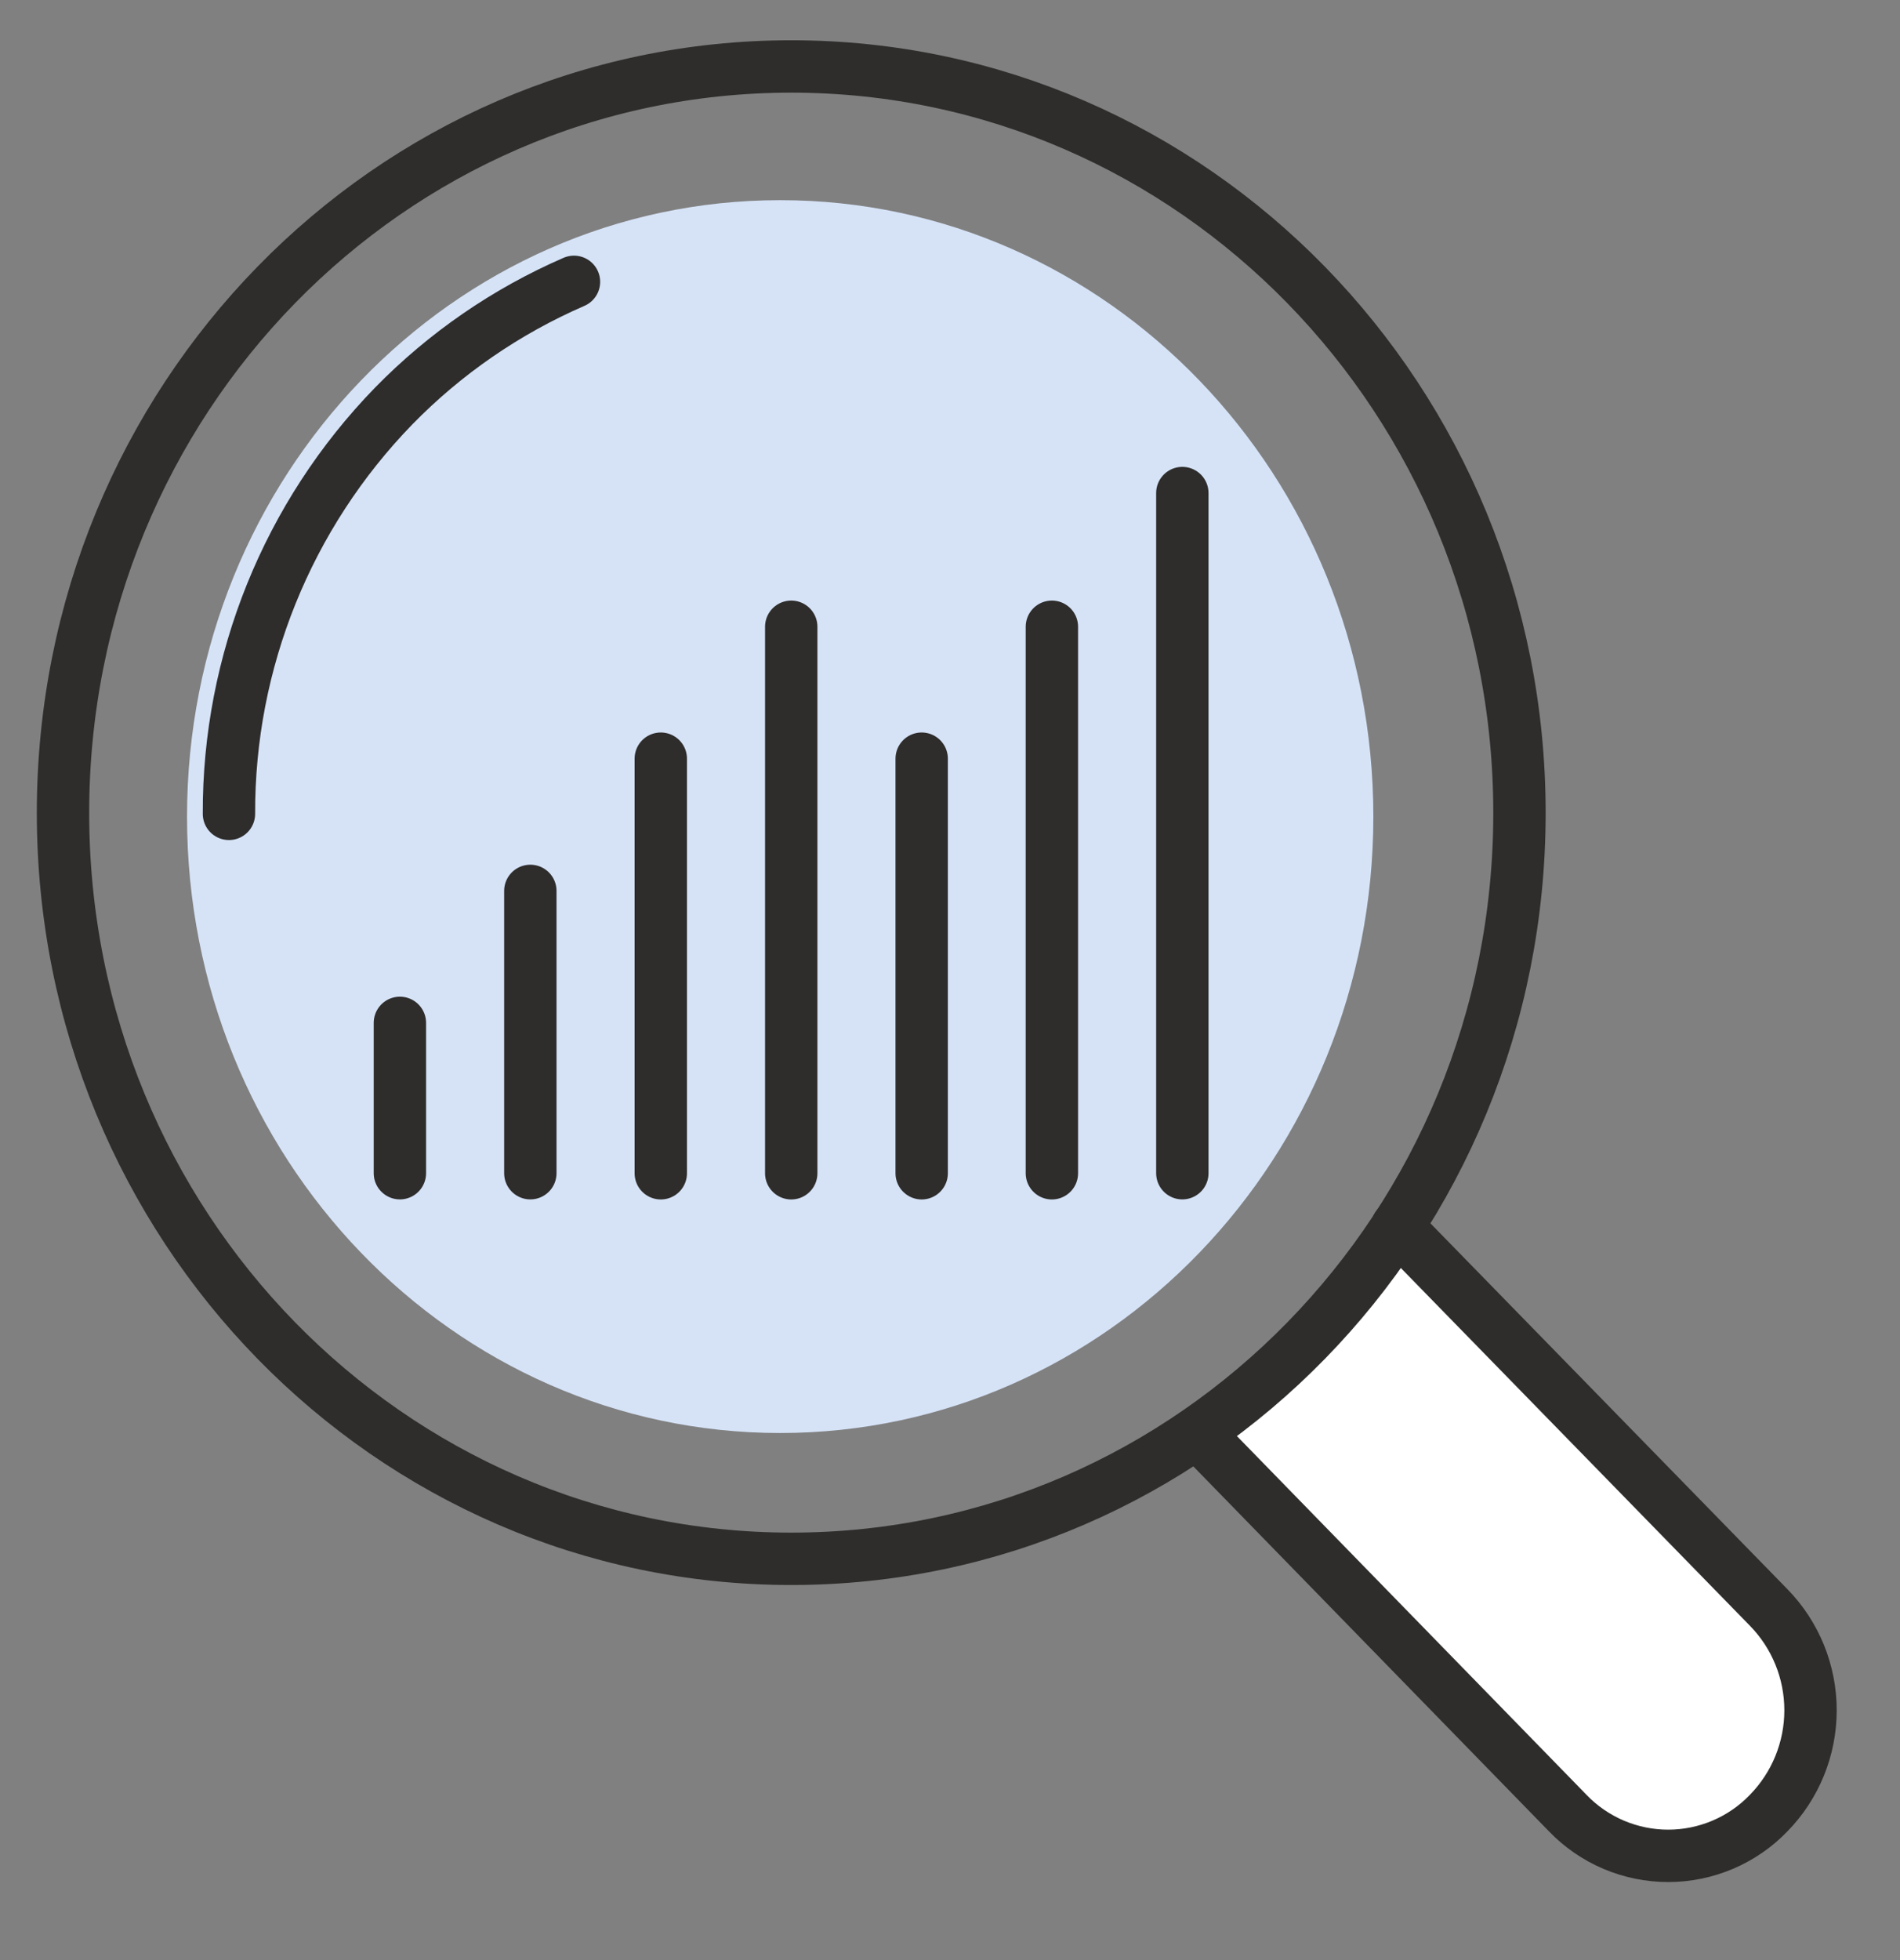
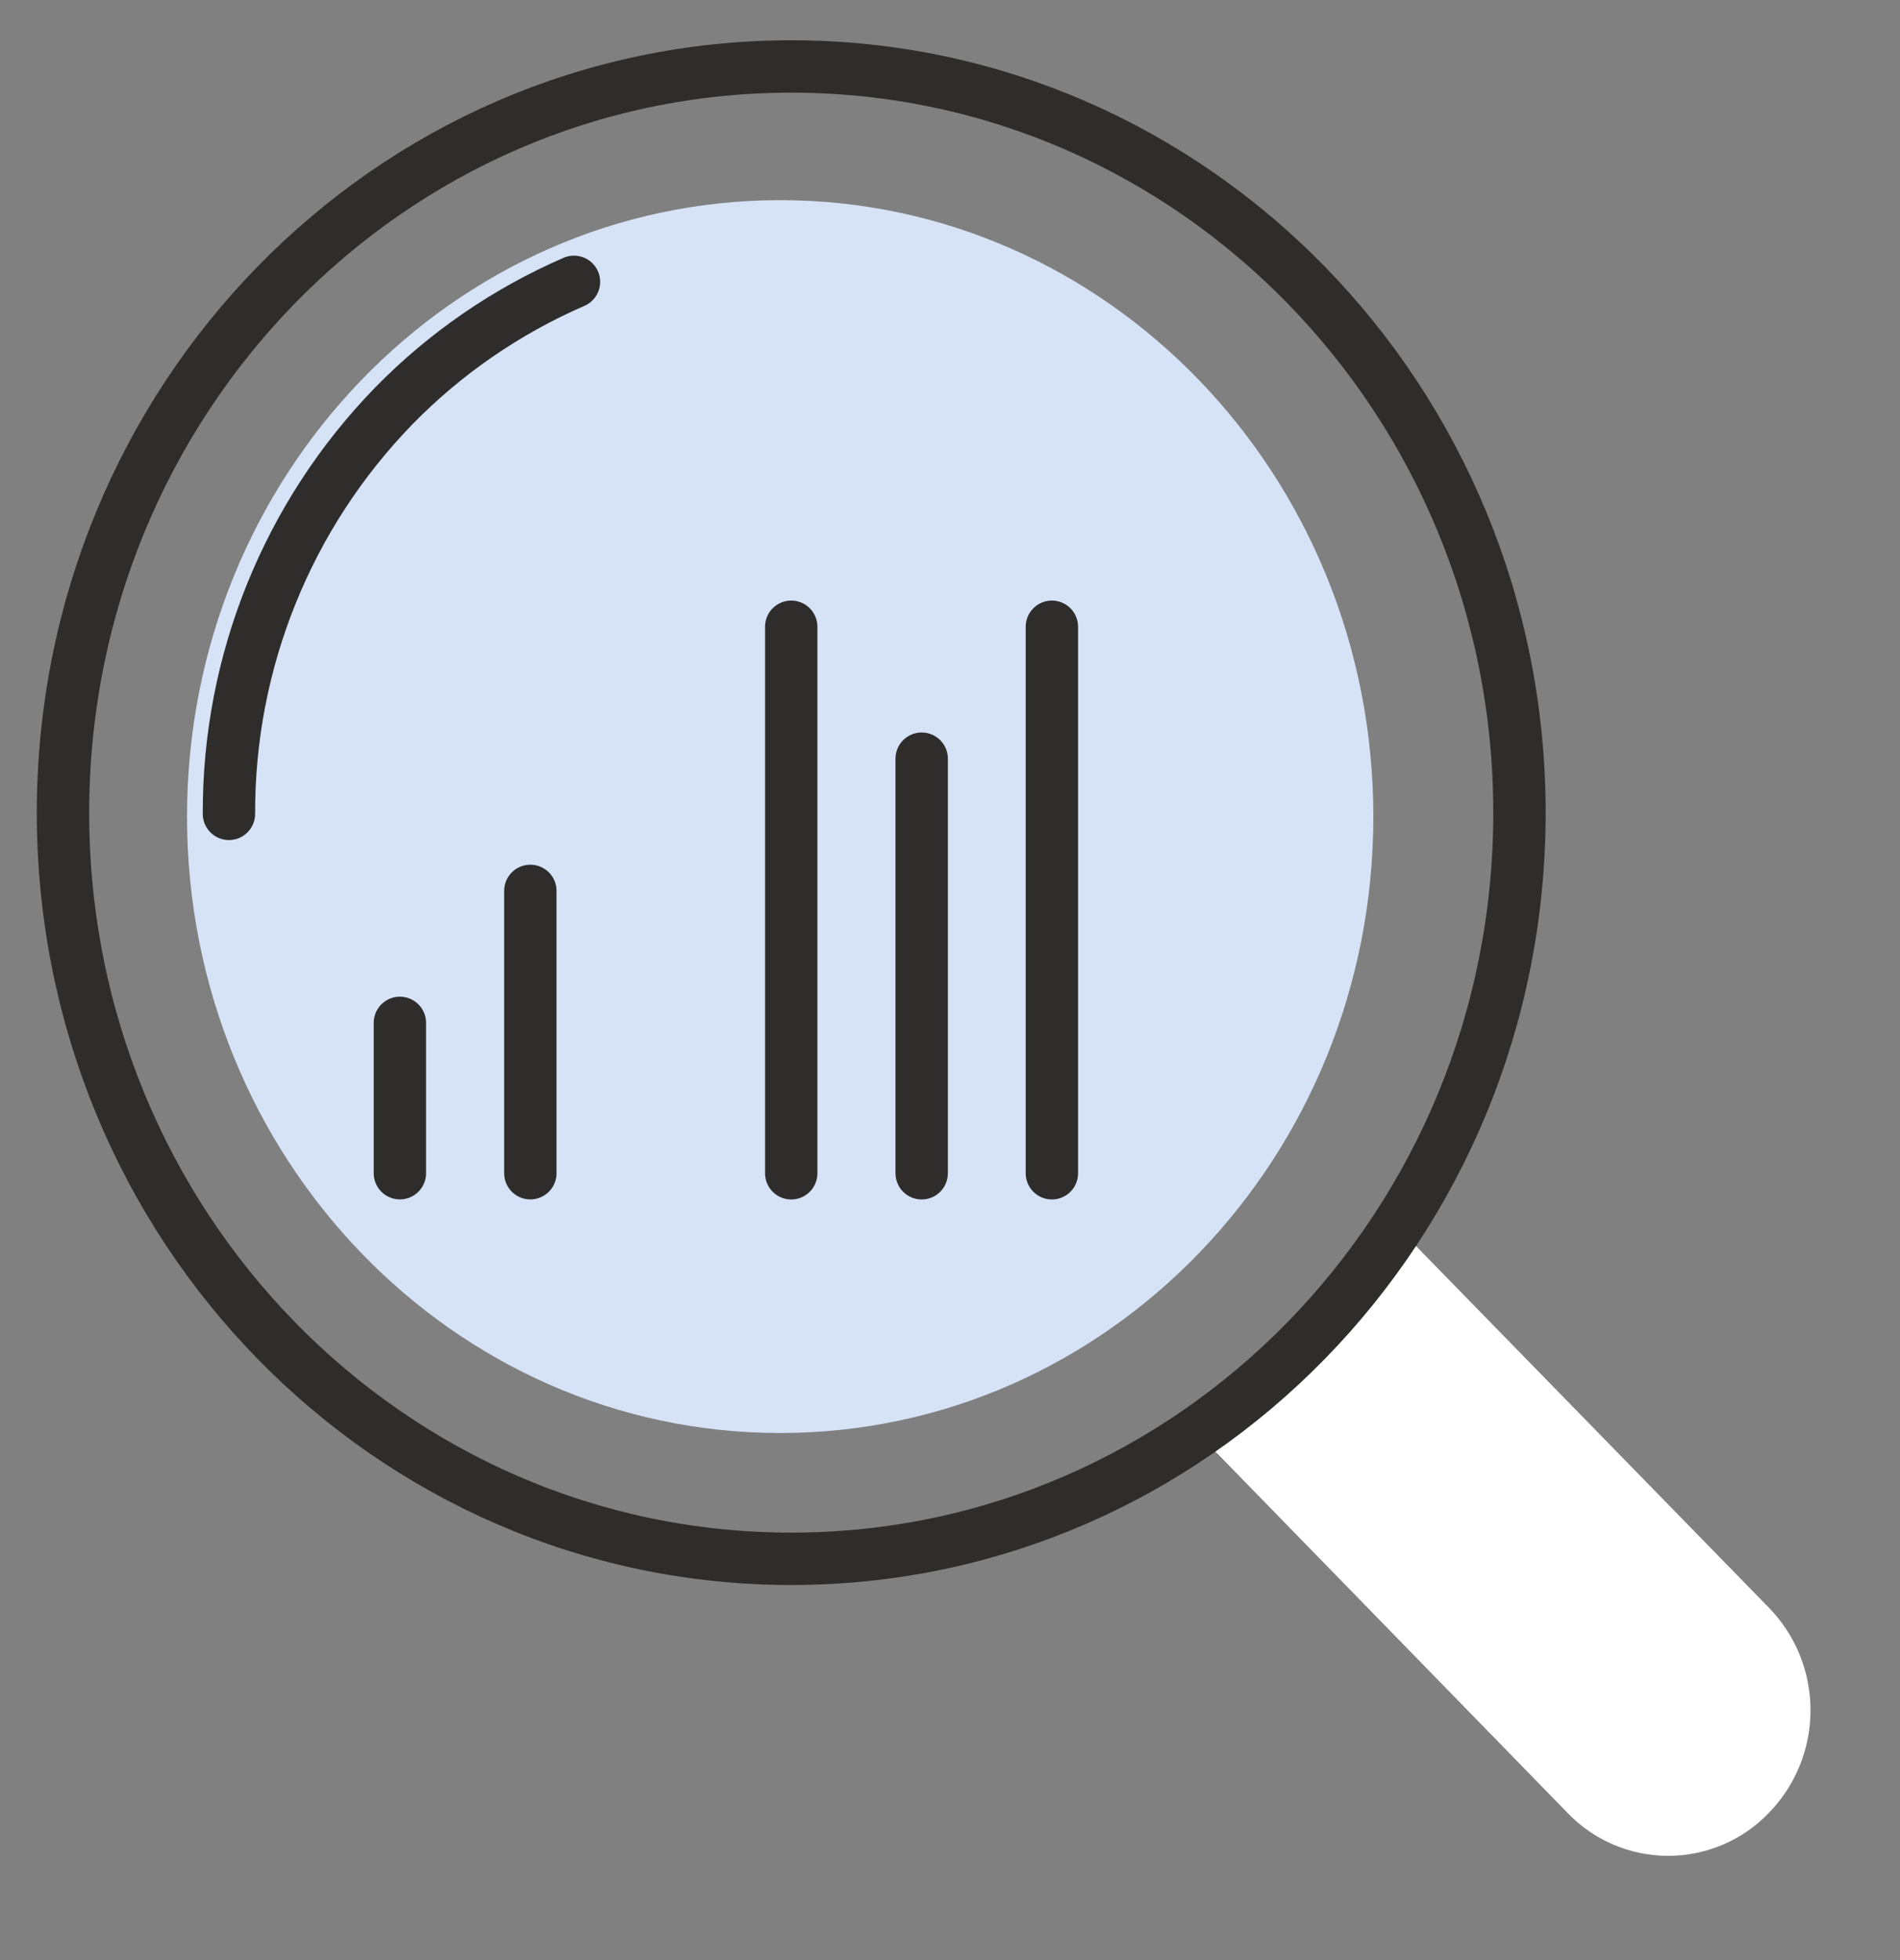
<svg xmlns="http://www.w3.org/2000/svg" width="32" height="33" viewBox="0 0 32 33" fill="none">
  <rect x="0" y="0" width="32" height="33" fill="#808080" stroke="none" />
  <g clip-path="url(#clip0_57_639)">
    <path d="M13.14 24.126C18.657 24.126 23.13 19.48 23.13 13.748C23.13 8.016 18.657 3.37 13.14 3.37C7.623 3.37 3.15 8.016 3.15 13.748C3.15 19.48 7.623 24.126 13.14 24.126Z" fill="#D6E3F7" />
    <path d="M20.165 24.125L26.405 30.526C26.624 30.754 26.887 30.934 27.177 31.058C27.468 31.181 27.78 31.245 28.096 31.245C28.411 31.245 28.724 31.181 29.014 31.058C29.305 30.934 29.568 30.754 29.787 30.526C30.24 30.063 30.493 29.442 30.493 28.794C30.493 28.146 30.24 27.525 29.787 27.062L23.53 20.652" fill="white" />
-     <path d="M20.165 24.125L26.405 30.526C26.624 30.754 26.887 30.934 27.177 31.058C27.468 31.181 27.78 31.245 28.096 31.245C28.411 31.245 28.724 31.181 29.014 31.058C29.305 30.934 29.568 30.754 29.787 30.526C30.24 30.063 30.493 29.442 30.493 28.794C30.493 28.146 30.24 27.525 29.787 27.062L23.53 20.652" stroke="#2E2D2C" stroke-width="0.882" stroke-linecap="round" stroke-linejoin="round" />
    <path d="M25.591 13.686C25.591 20.632 20.099 26.244 13.326 26.244C6.553 26.244 1.061 20.632 1.061 13.686C1.061 6.74 6.549 1.119 13.326 1.119C20.103 1.119 25.591 6.744 25.591 13.686Z" stroke="#2E2D2C" stroke-width="0.882" stroke-linecap="round" stroke-linejoin="round" />
    <path d="M3.856 13.702C3.847 11.138 4.844 8.673 6.631 6.835C7.498 5.948 8.529 5.239 9.667 4.745" stroke="#2E2D2C" stroke-width="0.882" stroke-linecap="round" stroke-linejoin="round" />
    <path d="M6.735 17.221V19.752" stroke="#2E2D2C" stroke-width="0.882" stroke-linecap="round" stroke-linejoin="round" />
    <path d="M8.932 14.999V19.752" stroke="#2E2D2C" stroke-width="0.882" stroke-linecap="round" stroke-linejoin="round" />
-     <path d="M11.129 12.773V19.753" stroke="#2E2D2C" stroke-width="0.882" stroke-linecap="round" stroke-linejoin="round" />
    <path d="M13.326 10.552V19.753" stroke="#2E2D2C" stroke-width="0.882" stroke-linecap="round" stroke-linejoin="round" />
    <path d="M15.523 12.773V19.753" stroke="#2E2D2C" stroke-width="0.882" stroke-linecap="round" stroke-linejoin="round" />
    <path d="M17.716 10.552V19.753" stroke="#2E2D2C" stroke-width="0.882" stroke-linecap="round" stroke-linejoin="round" />
-     <path d="M19.913 8.301V19.752" stroke="#2E2D2C" stroke-width="0.882" stroke-linecap="round" stroke-linejoin="round" />
  </g>
  <defs>
    <clipPath id="clip0_57_639">
      <rect width="31.086" height="32" fill="white" transform="translate(0 0.059)" />
    </clipPath>
  </defs>
</svg>